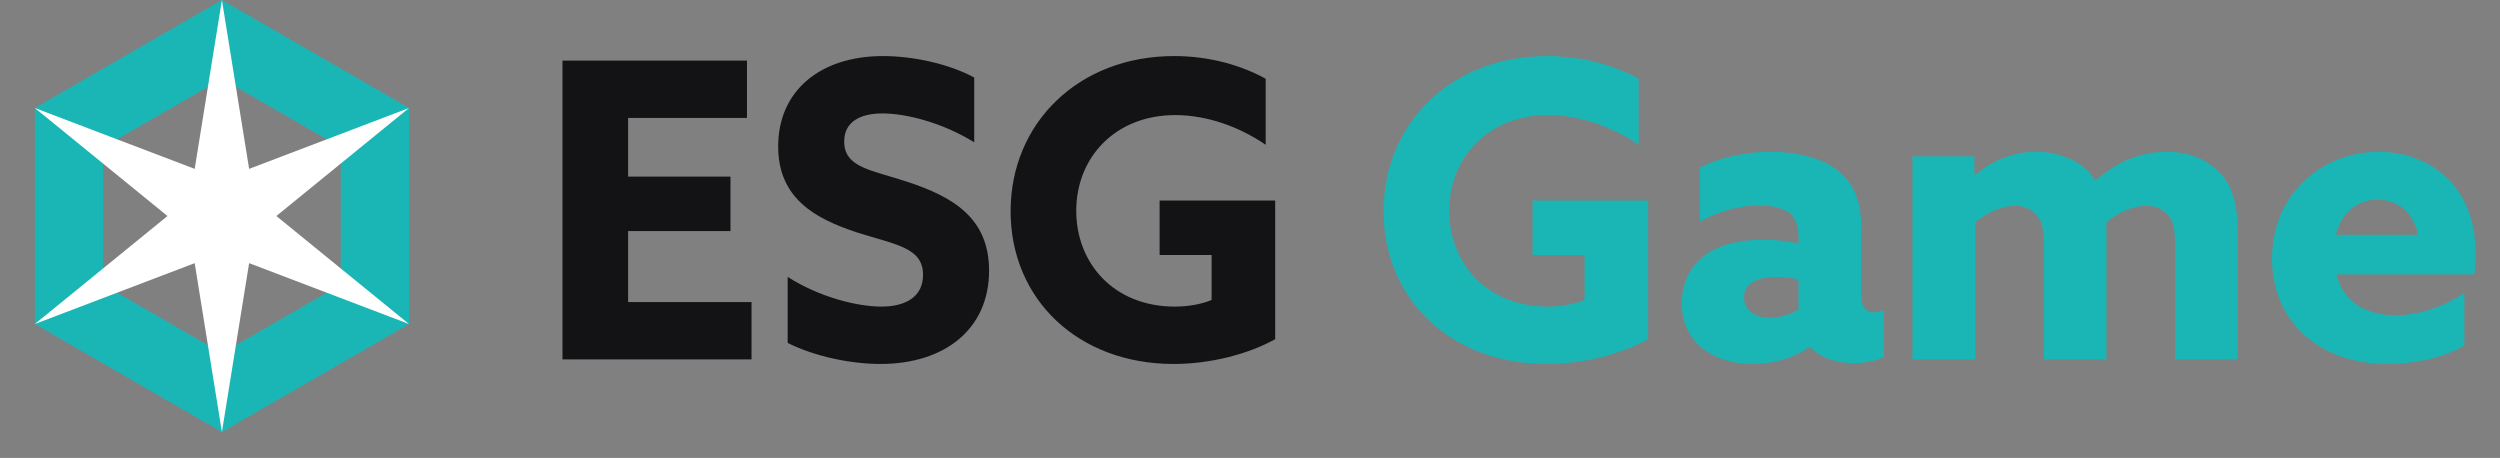
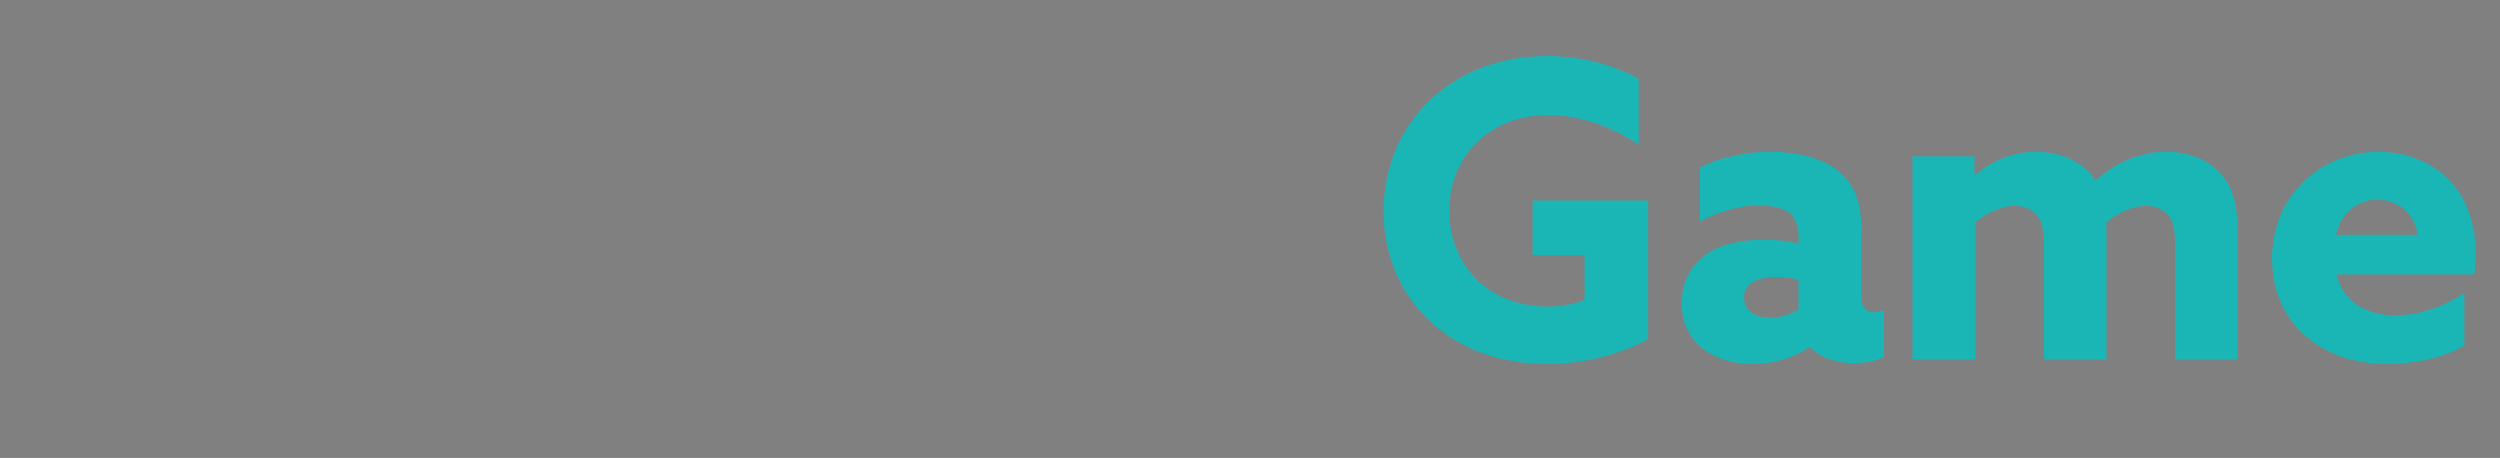
<svg xmlns="http://www.w3.org/2000/svg" width="333" height="61" viewBox="0 0 333 61" fill="none">
  <rect x="0" y="0" width="333" height="61" fill="#808080" stroke="none" />
-   <path d="M74.923 47.875V8.071H99.498V15.713H83.665V23.52H97.299V30.777H83.665V40.233H100.103V47.875H74.923ZM104.916 45.676V36.88C109.204 39.628 114.262 40.838 117.396 40.838C120.585 40.838 122.949 39.573 122.949 36.605C122.949 32.921 119.21 32.591 114.097 30.942C108.6 29.128 103.652 26.434 103.652 19.507C103.652 12.085 109.259 7.467 117.616 7.467C121.519 7.467 126.302 8.456 129.766 10.325V18.957C125.533 16.318 120.64 15.108 117.561 15.108C114.592 15.108 112.448 16.208 112.448 18.847C112.448 22.366 116.131 22.64 120.914 24.235C126.907 26.214 131.745 29.018 131.745 36.055C131.745 43.807 125.862 48.48 117.286 48.48C113.328 48.48 108.545 47.49 104.916 45.676ZM134.613 28.138C134.613 16.373 143.685 7.467 156.384 7.467C161.277 7.467 165.511 8.786 168.589 10.491V19.287C165.236 16.978 160.892 15.329 156.549 15.329C148.523 15.329 143.355 20.991 143.355 28.083C143.355 35.01 148.303 40.838 156.494 40.838C158.308 40.838 160.068 40.508 161.387 39.958V33.966H154.46V26.709H169.854V45.181C166.28 47.16 161.277 48.48 156.329 48.48C143.575 48.48 134.613 39.848 134.613 28.138Z" fill="#131315" />
  <path d="M184.293 28.138C184.293 16.373 193.364 7.467 206.064 7.467C210.957 7.467 215.19 8.786 218.269 10.491V19.287C214.915 16.978 210.572 15.329 206.228 15.329C198.202 15.329 193.034 20.991 193.034 28.083C193.034 35.01 197.982 40.838 206.173 40.838C207.988 40.838 209.747 40.508 211.066 39.958V33.966H204.139V26.709H219.533V45.181C215.959 47.16 210.957 48.48 206.009 48.48C193.254 48.48 184.293 39.848 184.293 28.138ZM233.46 48.48C231.151 48.48 228.952 47.93 227.193 46.721C225.214 45.346 224.004 43.202 224.004 40.398C224.004 37.429 225.379 35.175 227.303 33.856C229.392 32.426 232.086 31.932 234.89 31.932C236.484 31.932 238.078 32.096 239.563 32.426V31.382C239.563 30.062 239.123 29.073 238.518 28.523C237.748 27.808 236.319 27.369 234.34 27.369C231.316 27.369 228.567 28.358 226.423 29.513V22.311C228.622 21.211 231.921 20.221 235.879 20.221C239.508 20.221 242.751 21.046 244.896 22.805C246.93 24.455 247.919 26.874 247.919 30.282V39.464C247.919 40.728 248.414 41.608 249.569 41.608C250.008 41.608 250.503 41.498 250.943 41.278V47.545C250.008 48.04 248.524 48.37 246.93 48.37C244.731 48.37 242.586 47.765 241.102 46.226H240.992C239.233 47.49 236.539 48.48 233.46 48.48ZM235.769 42.322C237.199 42.322 238.573 41.828 239.563 41.223V37.264C238.683 36.989 237.474 36.88 236.594 36.88C234.45 36.88 232.306 37.539 232.306 39.628C232.306 41.388 233.845 42.322 235.769 42.322ZM289.708 47.875V32.261C289.708 30.227 289.378 29.293 288.718 28.578C287.949 27.753 286.959 27.424 285.86 27.424C283.935 27.424 281.956 28.413 280.527 29.677C280.582 30.062 280.582 30.502 280.582 30.887V47.875H272.225V32.261C272.225 30.447 271.95 29.348 271.236 28.578C270.466 27.753 269.476 27.424 268.377 27.424C266.453 27.424 264.473 28.468 263.099 29.622V47.875H254.742V20.826H262.989V23.245L263.099 23.3C265.188 21.541 267.937 20.221 271.236 20.221C274.149 20.221 277.503 21.376 279.097 24.07C282.011 21.486 285.2 20.221 288.608 20.221C291.632 20.221 293.996 21.266 295.591 22.915C297.295 24.675 298.065 27.039 298.065 30.887V47.875H289.708ZM329.573 36.55H311.21C312.145 40.288 315.224 41.992 319.072 41.992C322.096 41.992 325.394 40.948 328.253 39.024V46.006C325.614 47.655 321.546 48.48 317.972 48.48C309.066 48.48 302.634 42.927 302.634 34.461C302.634 25.829 309.341 20.221 316.818 20.221C323.47 20.221 329.738 24.62 329.738 33.691C329.738 34.626 329.683 35.835 329.573 36.55ZM316.708 26.599C314.124 26.599 311.87 28.193 311.155 31.272H322.041C321.546 28.358 319.402 26.599 316.708 26.599Z" fill="#1AB6B6" />
-   <path d="M9.183 17.009L29.558 5.246L49.933 17.009V40.536L29.558 52.3L9.183 40.536V17.009Z" stroke="#1AB6B6" stroke-width="9.086" />
-   <path d="M29.558 0L33.183 22.493L54.476 14.386L36.809 28.773L54.476 43.159L33.183 35.052L29.558 57.545L25.933 35.052L4.64 43.159L22.307 28.773L4.64 14.386L25.933 22.493L29.558 0Z" fill="white" />
</svg>